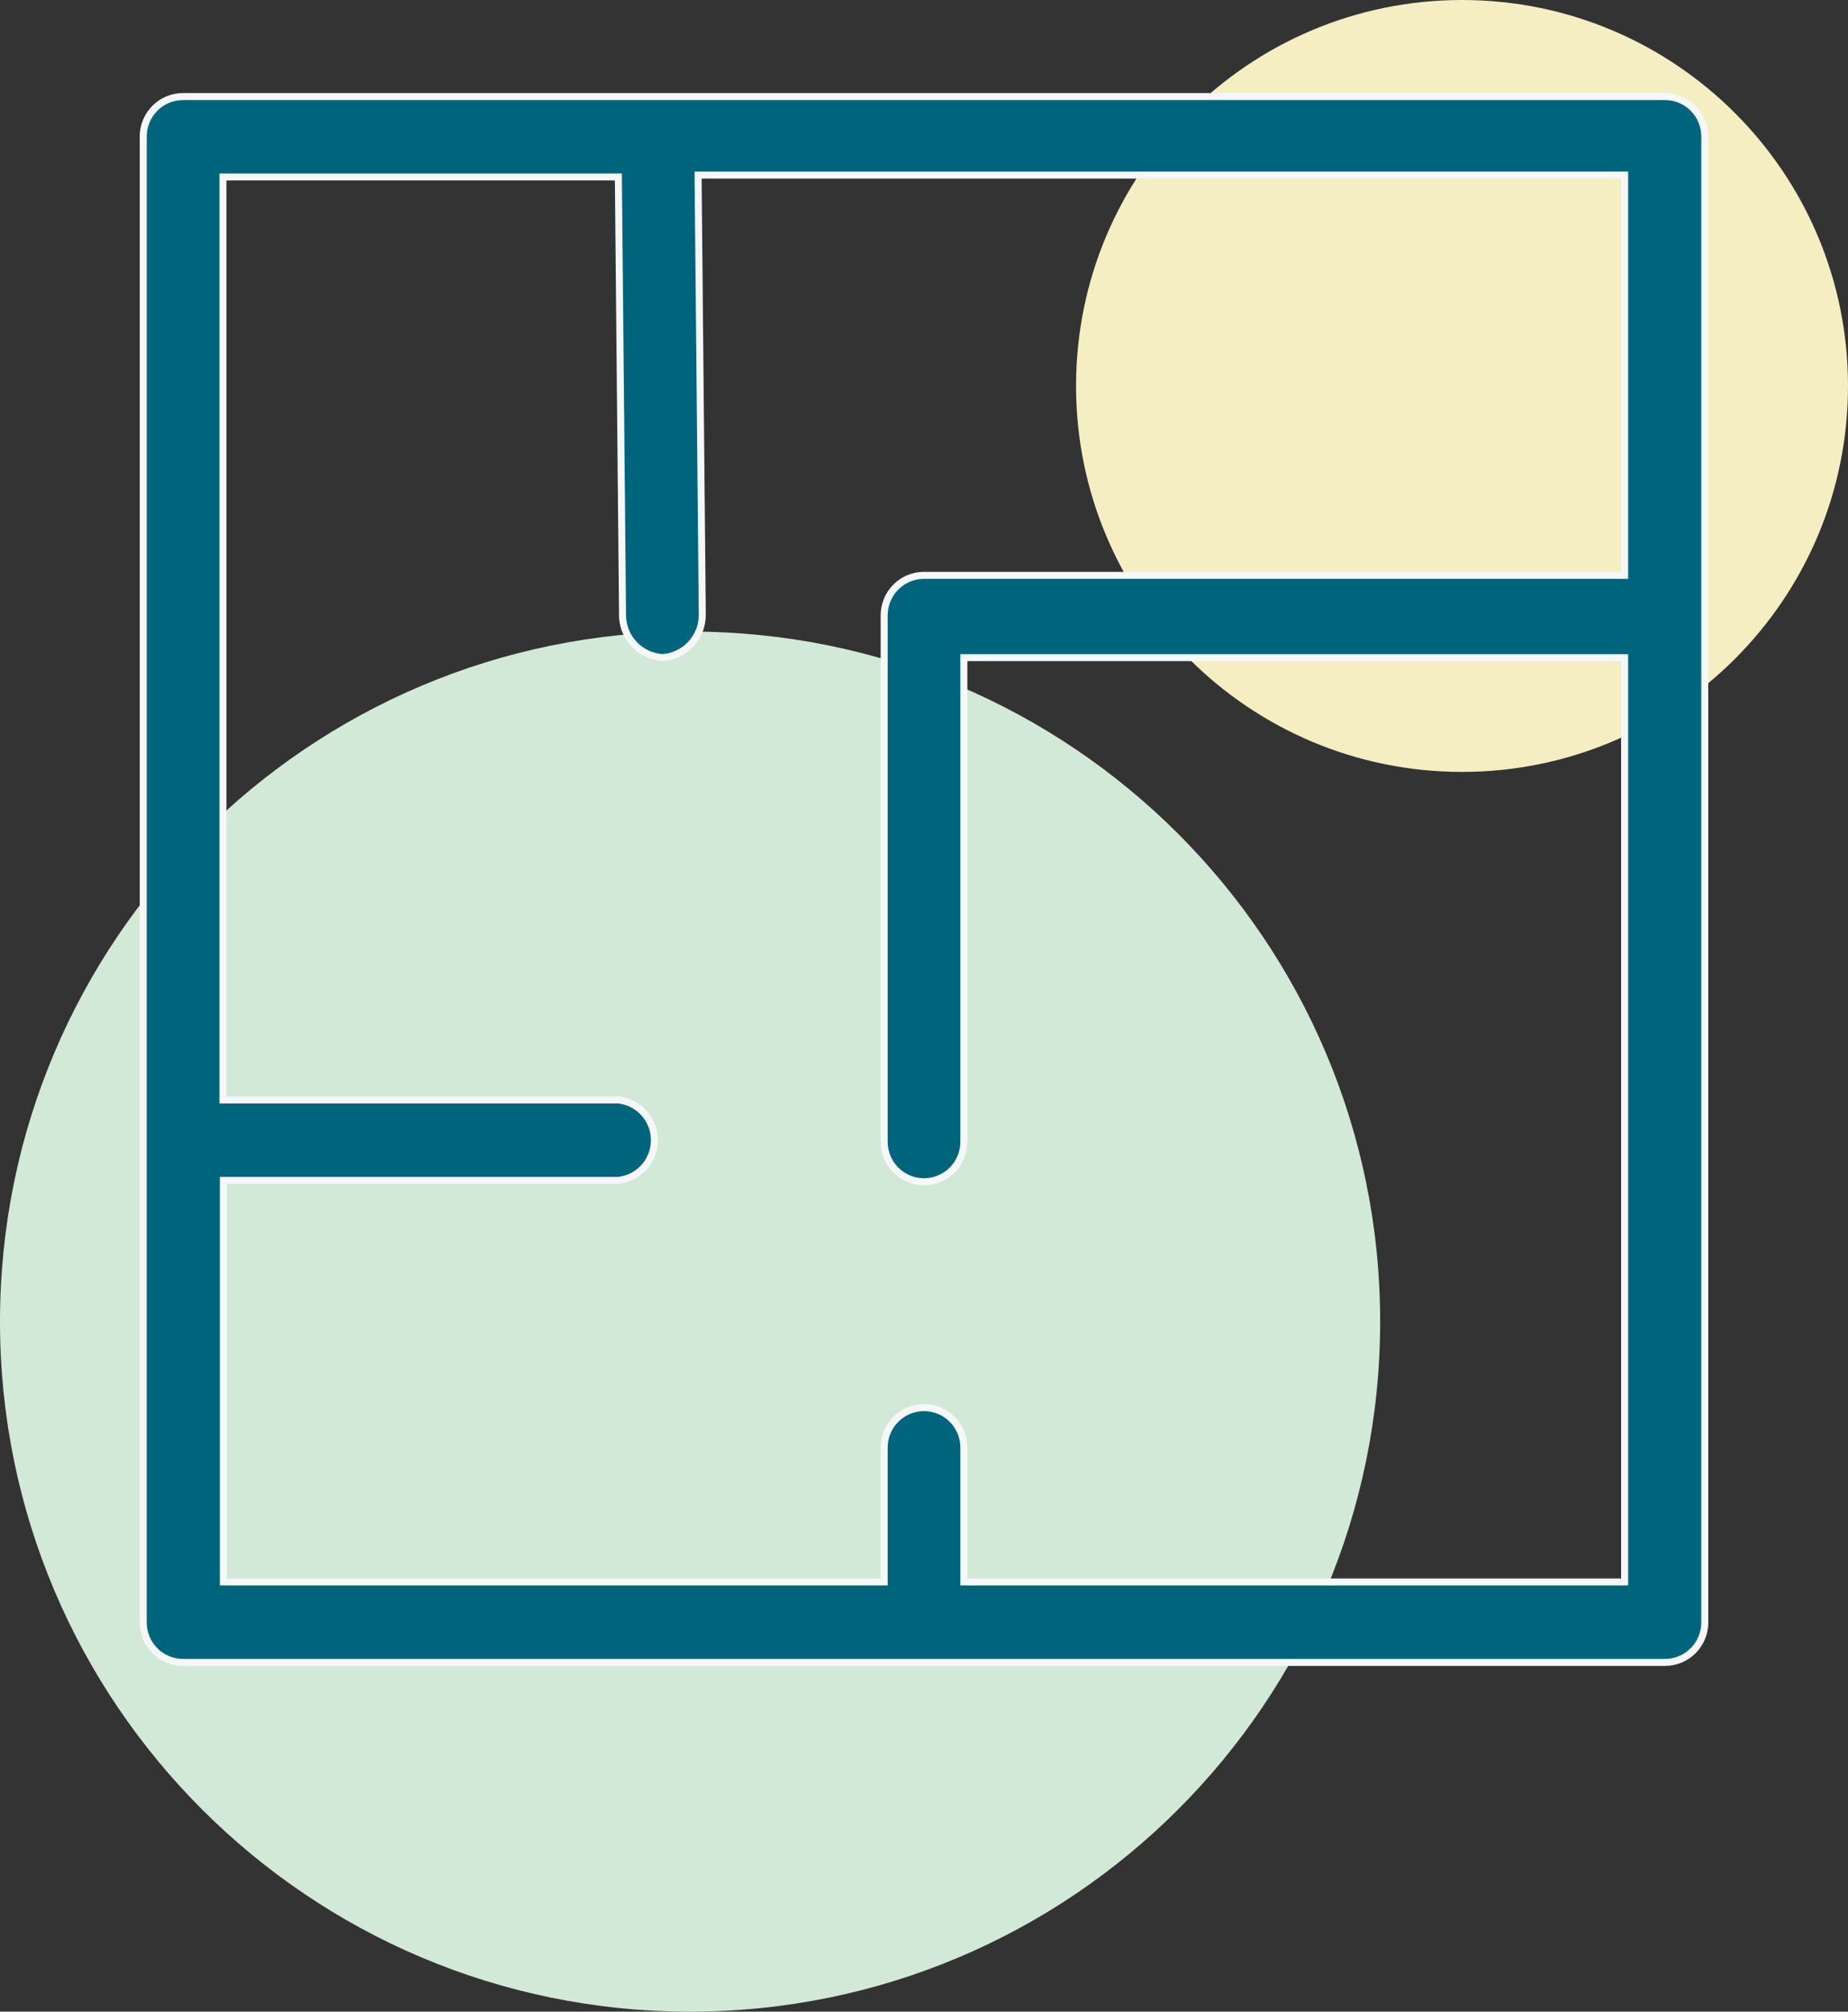
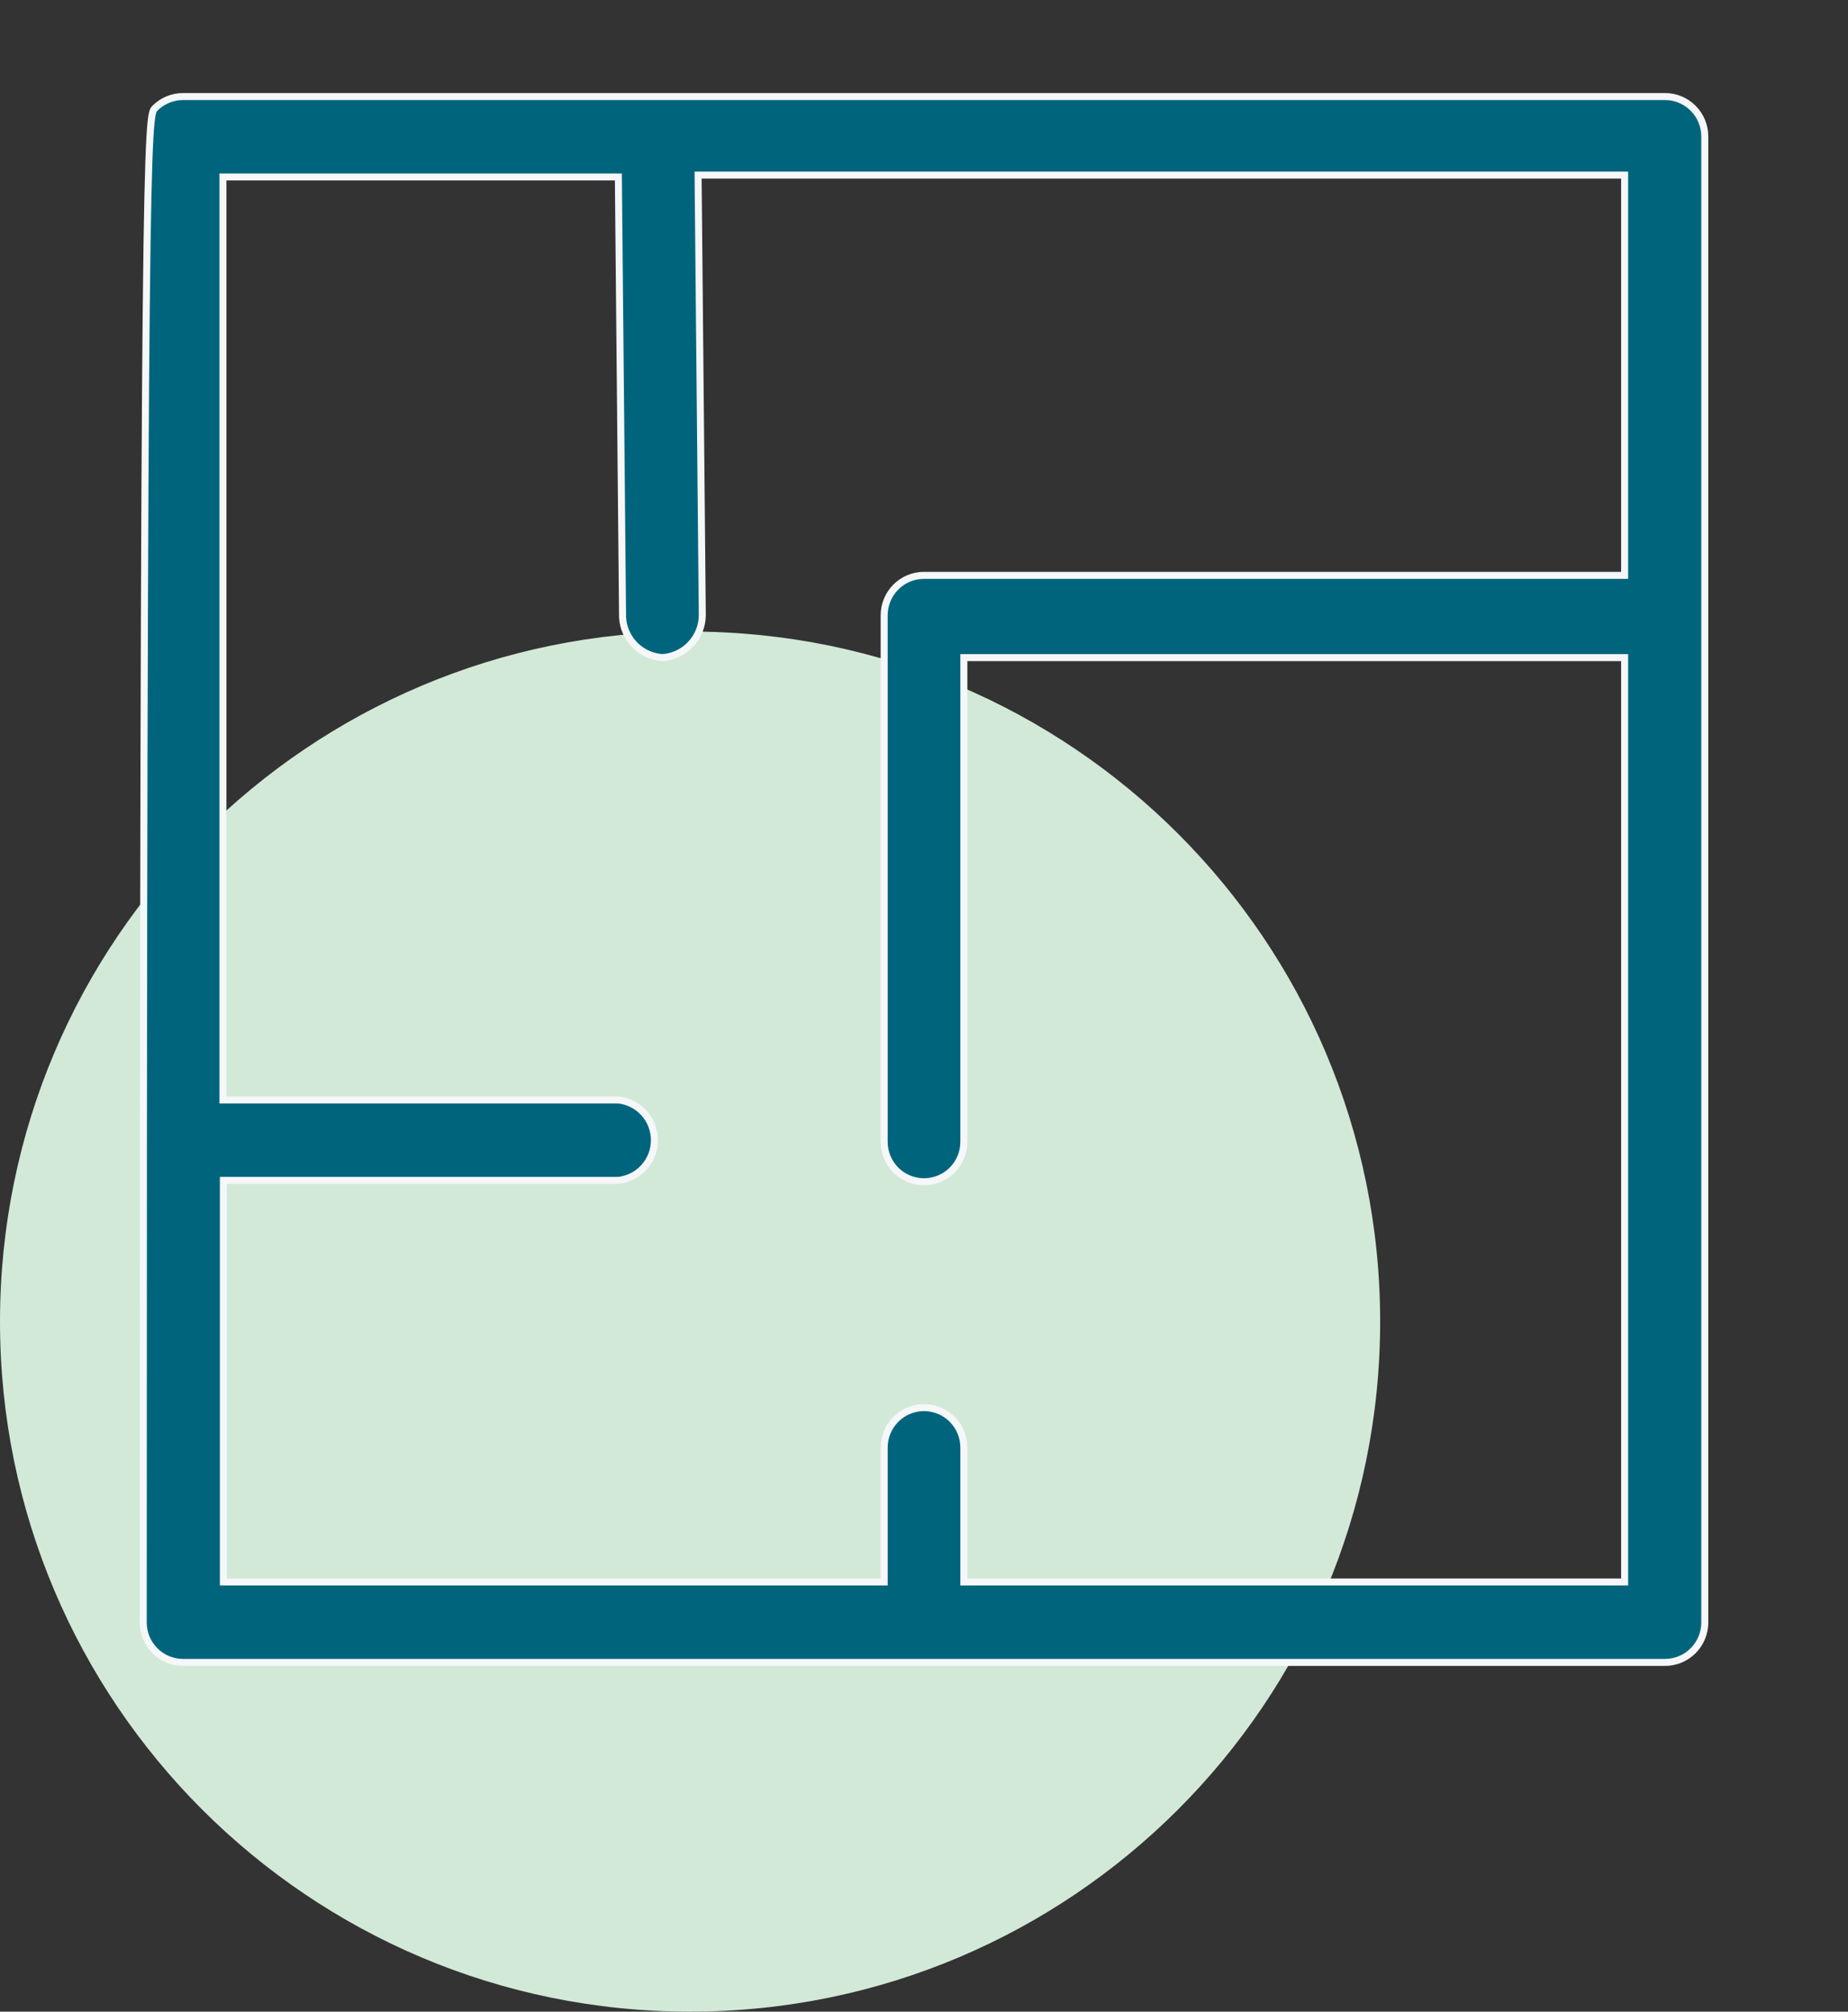
<svg xmlns="http://www.w3.org/2000/svg" width="79" height="86" viewBox="0 0 79 86" fill="none">
  <rect x="0" y="0" width="79" height="86" fill="#333333" stroke="none" />
-   <path d="M62.5 33C71.613 33 79 25.613 79 16.5C79 7.387 71.613 0 62.5 0C53.387 0 46 7.387 46 16.5C46 25.613 53.387 33 62.5 33Z" fill="#F4EEC2" />
  <path d="M29.5 86C45.792 86 59 72.792 59 56.5C59 40.208 45.792 27 29.5 27C13.208 27 0 40.208 0 56.5C0 72.792 13.208 86 29.5 86Z" fill="#D2E9D7" />
-   <path d="M41.204 67.483V67.633H41.354H69.301H69.451V67.483V28.264V28.114H69.301H41.354H41.204V28.264V48.813C41.204 49.266 41.025 49.701 40.705 50.022C40.386 50.342 39.952 50.522 39.5 50.522C39.049 50.522 38.615 50.342 38.296 50.022C37.976 49.701 37.797 49.266 37.797 48.813V26.306C37.797 25.852 37.976 25.418 38.296 25.097C38.615 24.776 39.049 24.597 39.5 24.597H69.301H69.451V24.447V7.635V7.485H69.301H29.994H29.843L29.844 7.637L30.022 26.286C30.022 26.286 30.022 26.287 30.022 26.287C30.023 26.753 29.846 27.202 29.527 27.541C29.211 27.879 28.778 28.083 28.318 28.113C27.875 28.085 27.458 27.896 27.145 27.582C26.83 27.266 26.641 26.845 26.614 26.399L26.436 7.713L26.435 7.565H26.287H9.68H9.53V7.715V46.875V47.025H9.68H26.436C26.858 47.07 27.248 47.27 27.532 47.585C27.818 47.903 27.976 48.316 27.976 48.744C27.976 49.172 27.818 49.584 27.532 49.902C27.248 50.218 26.858 50.417 26.436 50.463H9.7H9.55V50.613V67.483V67.633H9.7H37.647H37.797V67.483V61.886C37.797 61.432 37.976 60.998 38.296 60.677C38.615 60.357 39.049 60.177 39.5 60.177C39.952 60.177 40.386 60.357 40.705 60.677C41.025 60.998 41.204 61.432 41.204 61.886V67.483ZM7.827 4.127H71.174C71.626 4.127 72.059 4.307 72.379 4.627C72.699 4.947 72.878 5.382 72.878 5.836V69.362C72.878 69.815 72.699 70.25 72.379 70.571C72.059 70.891 71.626 71.071 71.174 71.071H7.827C7.375 71.071 6.941 70.891 6.622 70.571C6.302 70.25 6.123 69.815 6.123 69.362V5.836C6.123 5.382 6.302 4.947 6.622 4.627C6.941 4.307 7.375 4.127 7.827 4.127Z" fill="#00657C" stroke="#F5F7F9" stroke-width="0.3" />
+   <path d="M41.204 67.483V67.633H41.354H69.301H69.451V67.483V28.264V28.114H69.301H41.354H41.204V28.264V48.813C41.204 49.266 41.025 49.701 40.705 50.022C40.386 50.342 39.952 50.522 39.5 50.522C39.049 50.522 38.615 50.342 38.296 50.022C37.976 49.701 37.797 49.266 37.797 48.813V26.306C37.797 25.852 37.976 25.418 38.296 25.097C38.615 24.776 39.049 24.597 39.5 24.597H69.301H69.451V24.447V7.635V7.485H69.301H29.994H29.843L29.844 7.637L30.022 26.286C30.022 26.286 30.022 26.287 30.022 26.287C30.023 26.753 29.846 27.202 29.527 27.541C29.211 27.879 28.778 28.083 28.318 28.113C27.875 28.085 27.458 27.896 27.145 27.582C26.83 27.266 26.641 26.845 26.614 26.399L26.436 7.713L26.435 7.565H26.287H9.68H9.53V7.715V46.875V47.025H9.68H26.436C26.858 47.07 27.248 47.27 27.532 47.585C27.818 47.903 27.976 48.316 27.976 48.744C27.976 49.172 27.818 49.584 27.532 49.902C27.248 50.218 26.858 50.417 26.436 50.463H9.7H9.55V50.613V67.483V67.633H9.7H37.647H37.797V67.483V61.886C37.797 61.432 37.976 60.998 38.296 60.677C38.615 60.357 39.049 60.177 39.5 60.177C39.952 60.177 40.386 60.357 40.705 60.677C41.025 60.998 41.204 61.432 41.204 61.886V67.483ZM7.827 4.127H71.174C71.626 4.127 72.059 4.307 72.379 4.627C72.699 4.947 72.878 5.382 72.878 5.836V69.362C72.878 69.815 72.699 70.25 72.379 70.571C72.059 70.891 71.626 71.071 71.174 71.071H7.827C7.375 71.071 6.941 70.891 6.622 70.571C6.302 70.25 6.123 69.815 6.123 69.362C6.123 5.382 6.302 4.947 6.622 4.627C6.941 4.307 7.375 4.127 7.827 4.127Z" fill="#00657C" stroke="#F5F7F9" stroke-width="0.3" />
</svg>